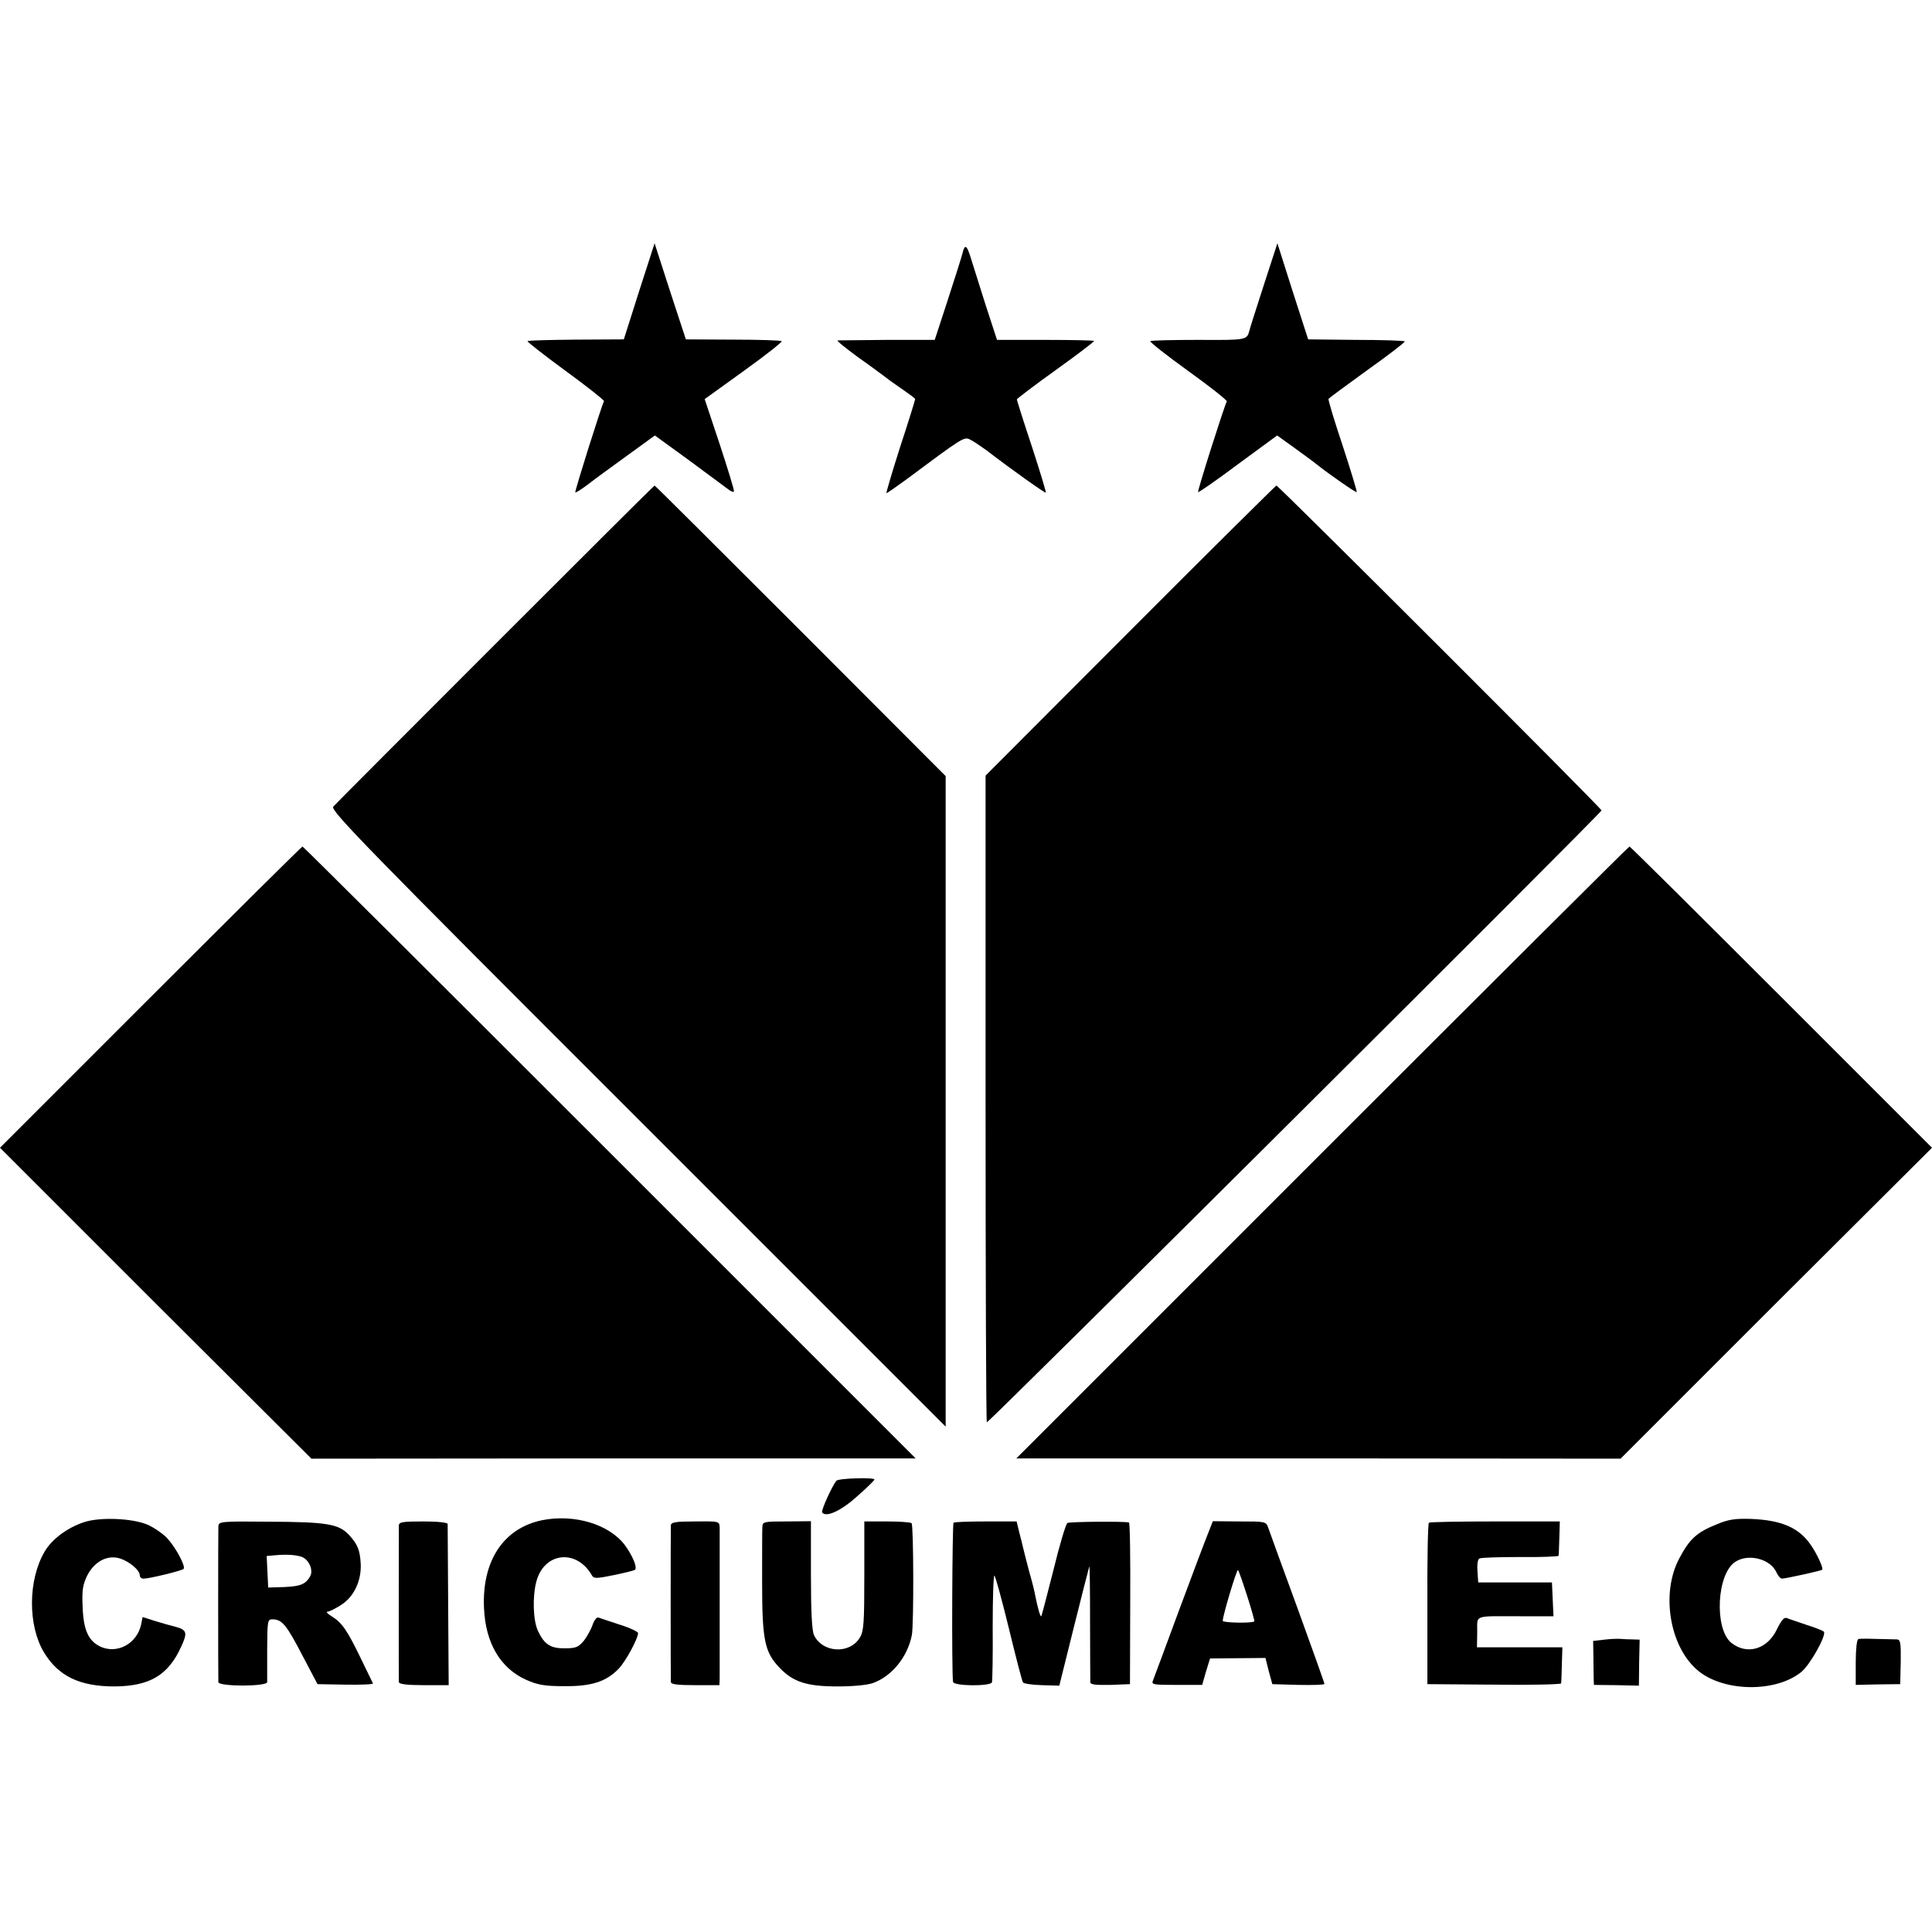
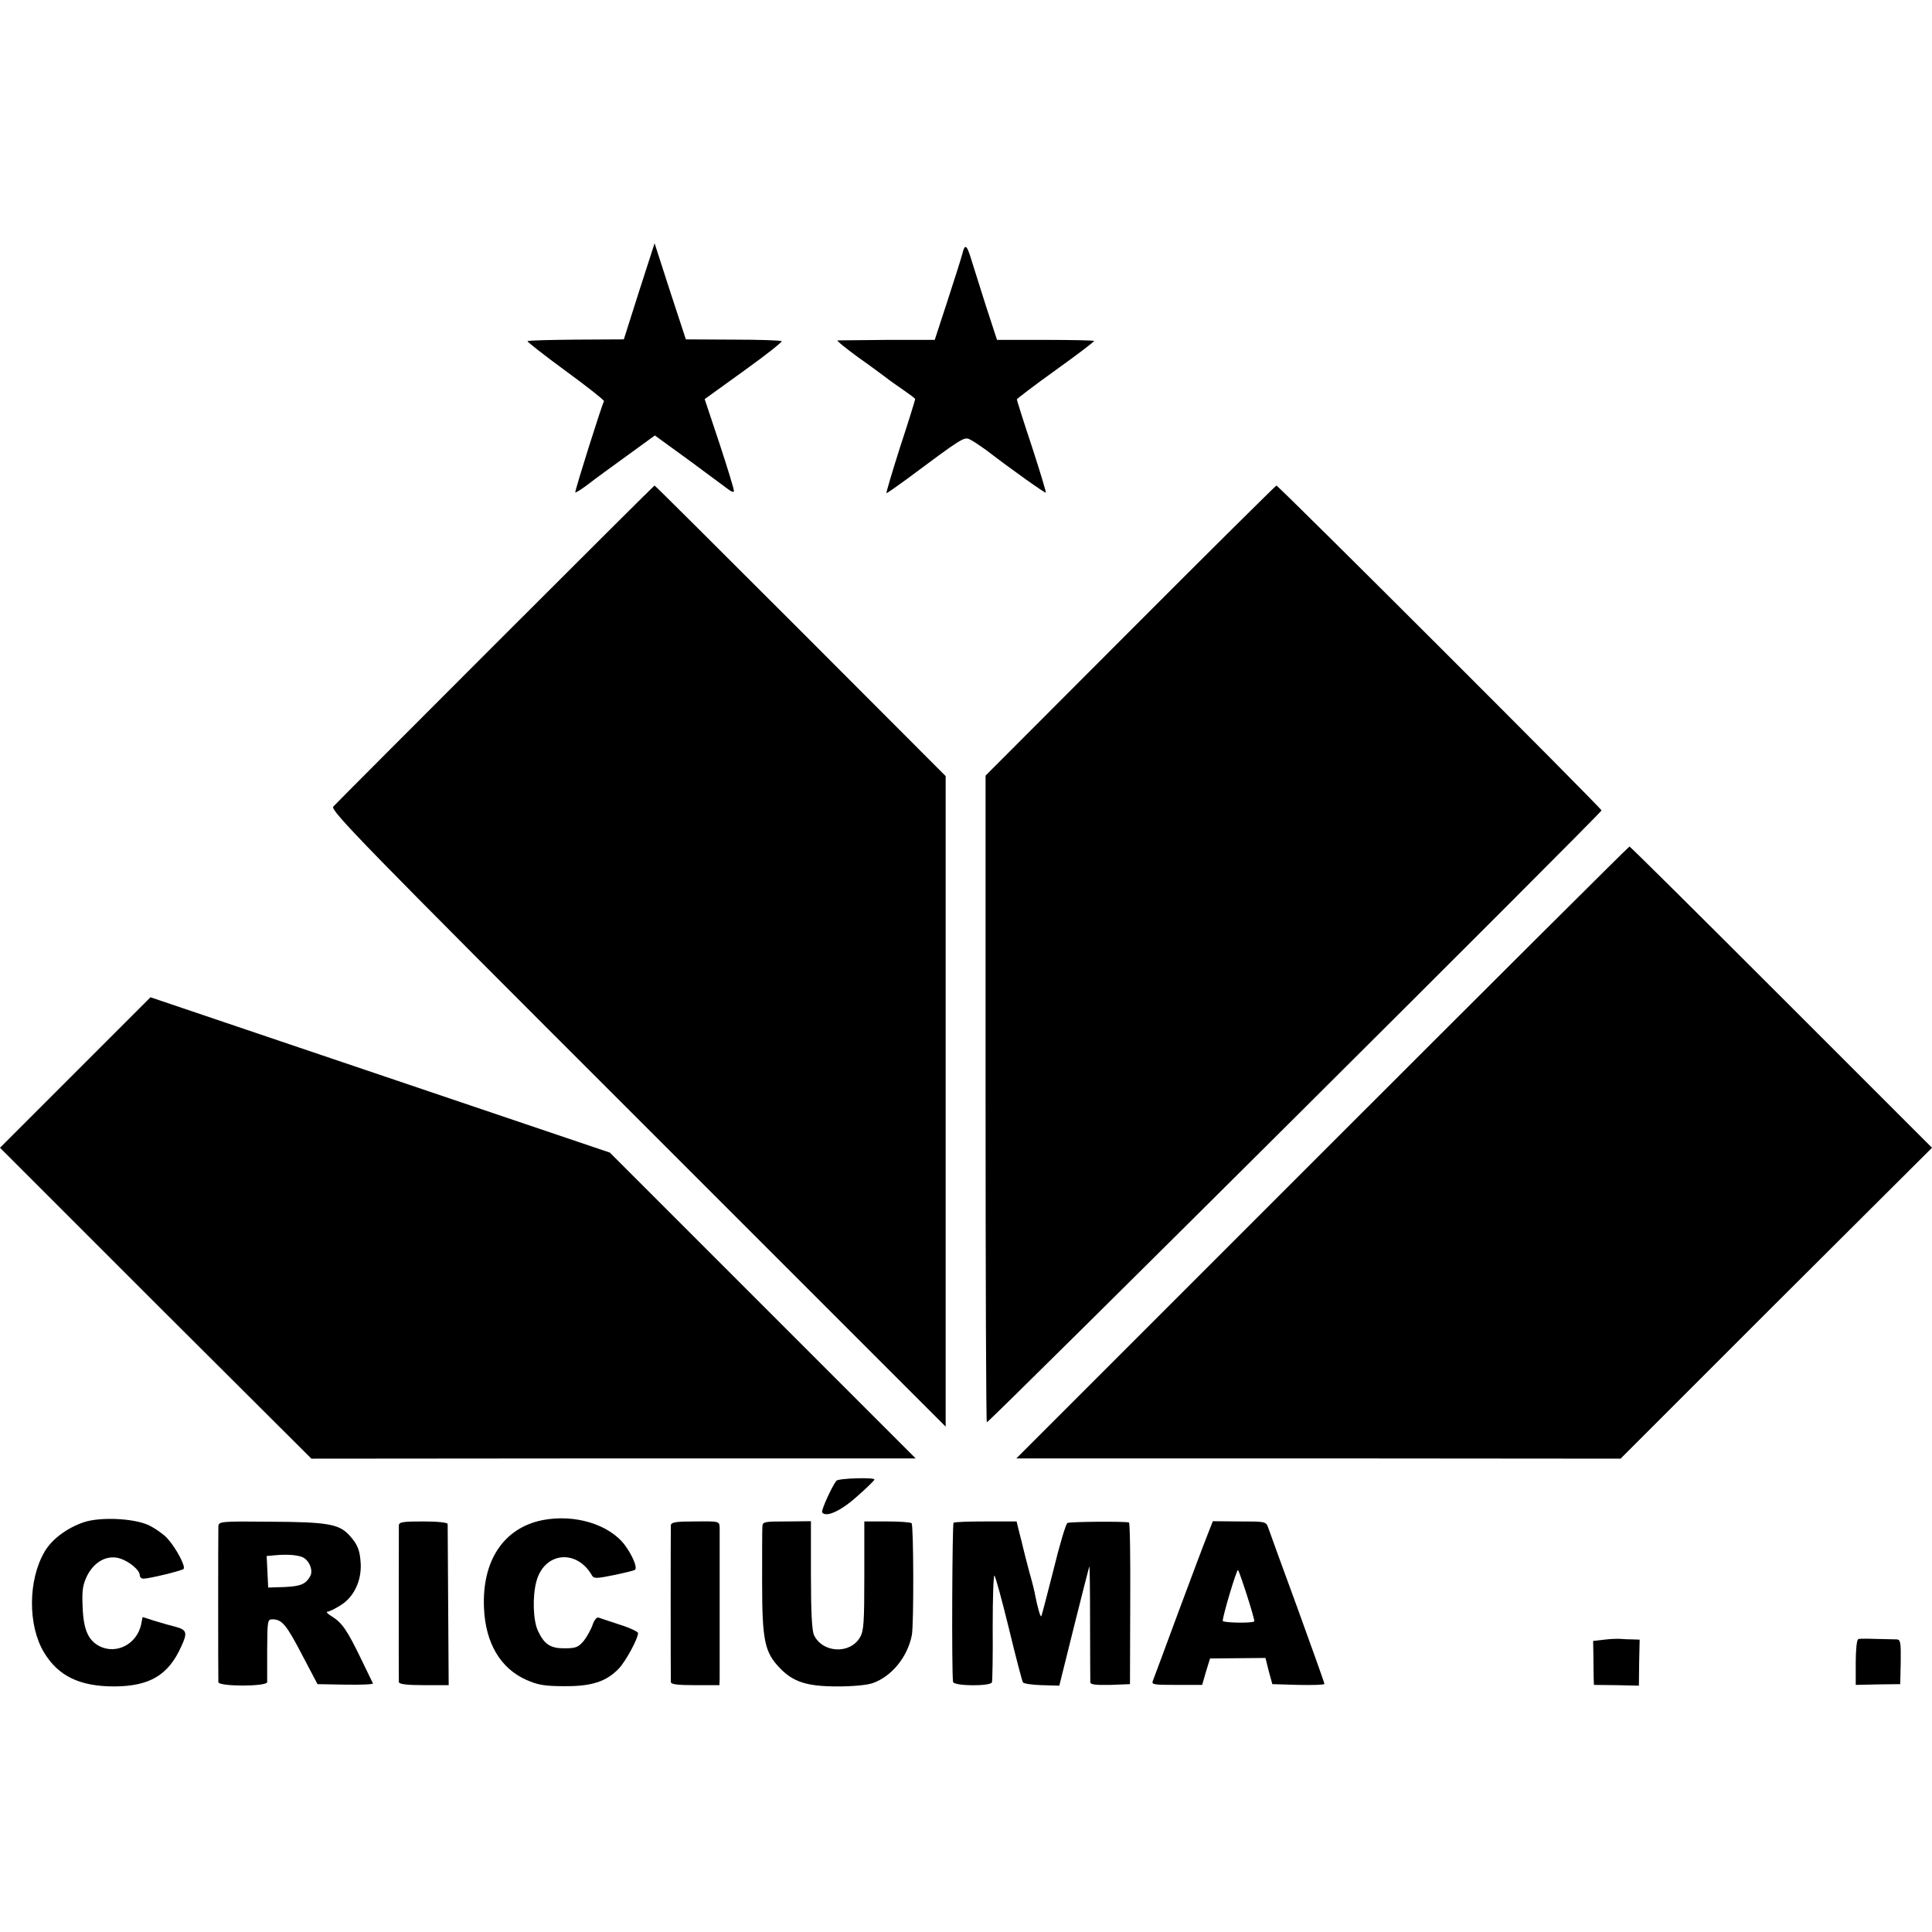
<svg xmlns="http://www.w3.org/2000/svg" version="1.0" width="760pt" height="760pt" viewBox="0 0 760 760" preserveAspectRatio="xMidYMid meet">
  <g transform="translate(0,760) scale(0.1,-0.1)" fill="#000000" stroke="none">
    <path d="M2514 6454 l-60 -189 -187 -1 c-103 -1 -189 -3 -192 -6 -2 -2 65 -55 150 -117 85 -62 153 -116 151 -119 -9 -16 -116 -355 -113 -359 2 -2 24 12 48 30 24 19 94 70 155 114 l110 80 135 -98 c73 -54 143 -106 154 -114 11 -9 21 -12 22 -8 2 5 -24 88 -56 186 l-59 177 154 111 c85 61 152 114 149 117 -3 3 -89 6 -191 6 l-186 1 -62 189 -61 189 -61 -189z" />
-     <path d="M4970 6474 c-30 -93 -55 -171 -55 -174 -10 -38 -11 -38 -200 -37 -102 0 -187 -2 -190 -5 -3 -3 64 -56 150 -118 85 -61 153 -115 151 -119 -9 -15 -117 -354 -113 -357 2 -2 73 47 157 110 l154 113 71 -51 c38 -28 77 -56 85 -63 42 -34 154 -112 157 -109 2 2 -23 84 -55 182 -33 98 -58 182 -56 185 2 3 71 54 154 114 83 59 149 110 146 112 -2 3 -89 6 -192 6 l-188 2 -61 189 -60 189 -55 -169z" />
    <path d="M3786 6603 c-4 -16 -30 -98 -58 -184 l-51 -156 -186 0 c-102 -1 -190 -2 -196 -2 -5 -1 31 -30 80 -66 50 -35 99 -72 110 -80 11 -9 41 -30 67 -48 26 -18 48 -34 48 -37 0 -3 -26 -88 -59 -188 -32 -100 -56 -182 -54 -182 3 0 37 24 77 53 220 164 228 169 250 159 11 -5 41 -25 66 -43 111 -85 232 -170 234 -167 2 1 -23 84 -55 182 -33 99 -59 182 -59 185 1 3 70 56 154 116 85 61 152 112 150 114 -2 2 -89 4 -193 4 l-189 0 -46 141 c-24 78 -51 160 -58 184 -15 49 -23 53 -32 15z" />
    <path d="M1949 5067 c-343 -343 -630 -631 -638 -640 -12 -15 115 -146 1198 -1228 l1211 -1211 0 1279 0 1280 -571 572 c-314 314 -572 571 -574 571 -2 0 -284 -281 -626 -623z" />
    <path d="M4446 5119 l-569 -570 0 -1269 c0 -699 2 -1272 5 -1275 5 -5 2418 2397 2418 2407 0 9 -1271 1278 -1279 1278 -3 -1 -262 -257 -575 -571z" />
-     <path d="M592 3677 l-592 -592 612 -612 613 -611 1189 1 1188 0 -1203 1203 c-662 662 -1206 1204 -1209 1204 -3 0 -272 -267 -598 -593z" />
+     <path d="M592 3677 l-592 -592 612 -612 613 -611 1189 1 1188 0 -1203 1203 z" />
    <path d="M5202 3067 l-1204 -1204 1189 0 1188 -1 612 612 613 611 -592 592 c-326 326 -595 593 -598 593 -3 0 -547 -542 -1208 -1203z" />
    <path d="M3290 1775 c-18 -23 -60 -116 -56 -124 14 -22 74 5 138 63 38 33 68 63 68 66 0 9 -142 5 -150 -5z" />
    <path d="M330 1612 c-66 -22 -126 -67 -154 -115 -66 -111 -67 -291 -3 -397 56 -93 140 -134 277 -134 139 1 212 44 263 157 25 54 22 65 -20 77 -21 5 -59 16 -85 24 l-47 15 -6 -30 c-17 -76 -95 -117 -161 -86 -47 23 -66 66 -69 158 -3 64 1 86 18 121 28 55 78 82 127 68 37 -11 80 -46 80 -67 0 -7 6 -13 14 -13 24 0 150 31 158 38 10 10 -32 87 -66 123 -17 17 -50 40 -75 51 -60 26 -189 31 -251 10z" />
    <path d="M2133 1620 c-152 -31 -238 -160 -229 -347 6 -137 65 -236 166 -281 45 -20 72 -25 150 -25 107 -1 165 18 214 69 27 28 76 118 76 140 0 5 -33 21 -72 33 -40 13 -78 26 -84 28 -7 2 -17 -11 -23 -29 -6 -18 -22 -46 -34 -62 -21 -25 -31 -30 -74 -30 -57 -1 -82 15 -107 69 -19 40 -22 135 -6 194 31 116 159 129 219 23 7 -12 18 -12 86 2 43 9 81 18 83 21 10 9 -10 56 -40 97 -62 82 -198 123 -325 98z" />
-     <path d="M6754 1604 c-80 -32 -108 -58 -149 -136 -71 -135 -38 -341 70 -436 100 -88 309 -92 411 -9 35 29 98 142 89 158 -3 4 -33 16 -68 27 -34 12 -69 23 -78 27 -11 4 -21 -8 -39 -44 -37 -79 -118 -103 -180 -53 -67 55 -57 271 16 318 51 34 138 12 162 -41 6 -14 16 -25 22 -25 13 0 154 31 158 35 6 5 -20 62 -45 98 -47 68 -115 97 -235 102 -62 2 -89 -2 -134 -21z" />
    <path d="M859 1595 c-1 -23 -1 -593 0 -612 1 -18 191 -18 192 0 0 6 0 65 0 130 1 113 1 117 22 117 37 -1 54 -22 116 -141 l60 -114 111 -2 c61 -1 109 1 107 5 -2 4 -23 48 -47 97 -54 112 -75 142 -114 166 -17 10 -25 19 -18 19 7 0 31 12 53 26 51 32 81 95 78 162 -3 55 -12 77 -47 115 -40 42 -87 50 -309 51 -198 2 -203 1 -204 -19z m327 -119 c28 -9 47 -51 35 -75 -18 -33 -38 -41 -102 -44 l-64 -2 -3 62 -3 62 33 3 c45 4 79 2 104 -6z" />
    <path d="M1569 1600 c0 -26 -1 -604 0 -617 1 -8 31 -12 99 -12 l97 0 -2 312 c-1 171 -2 317 -2 322 -1 6 -40 10 -96 10 -78 0 -95 -2 -96 -15z" />
    <path d="M2639 1600 c-1 -18 -1 -600 0 -617 1 -9 28 -12 96 -12 l95 0 1 27 c0 40 0 563 0 592 -1 26 -1 26 -96 25 -77 0 -95 -3 -96 -15z" />
    <path d="M2999 1595 c-1 -11 -1 -110 -1 -220 0 -229 10 -275 70 -337 53 -55 107 -72 227 -72 57 0 116 5 138 13 74 26 137 102 154 189 8 41 7 431 -1 440 -4 4 -48 7 -97 7 l-89 0 0 -213 c0 -183 -2 -218 -17 -243 -39 -67 -147 -62 -181 9 -8 18 -12 90 -12 237 l0 211 -95 -1 c-88 0 -95 -1 -96 -20z" />
    <path d="M3751 1610 c-5 -4 -8 -579 -2 -626 2 -17 147 -18 153 -2 2 7 4 106 3 220 0 114 3 204 7 200 4 -4 30 -98 57 -209 27 -112 52 -207 55 -211 3 -5 36 -10 74 -11 l69 -2 58 233 c32 128 59 234 60 236 2 2 3 -97 3 -220 0 -123 1 -229 1 -236 1 -9 22 -11 79 -10 l77 3 1 318 c1 174 -1 318 -5 318 -24 5 -234 3 -242 -2 -6 -3 -31 -86 -55 -185 -25 -98 -46 -180 -48 -182 -4 -3 -14 34 -23 78 -2 14 -13 59 -25 100 -11 41 -21 82 -23 90 -2 8 -8 35 -15 60 l-11 45 -120 0 c-67 0 -124 -2 -128 -5z" />
    <path d="M4751 1565 c-11 -27 -63 -165 -115 -305 -52 -140 -97 -263 -101 -272 -6 -15 4 -16 94 -16 l100 0 15 52 16 52 109 1 109 1 13 -52 14 -51 103 -3 c56 -1 102 0 102 4 0 4 -48 138 -106 298 -59 160 -110 302 -115 316 -9 25 -11 25 -114 25 l-104 1 -20 -51z m155 -243 c17 -53 30 -99 28 -100 -6 -8 -124 -6 -124 2 0 21 55 204 60 200 3 -3 19 -49 36 -102z" />
-     <path d="M5621 1610 c-4 -3 -7 -147 -6 -320 l0 -315 263 -2 c144 -2 263 1 263 5 1 4 2 37 3 75 l2 67 -168 0 -168 0 1 60 c1 70 -19 62 177 62 l123 0 -3 66 -3 67 -145 0 -145 0 -3 44 c-2 24 1 47 7 50 6 4 78 6 161 6 82 -1 151 2 151 5 1 3 2 34 3 70 l2 65 -254 0 c-139 0 -257 -2 -261 -5z" />
    <path d="M6311 1150 l-44 -5 1 -57 c0 -32 1 -71 1 -87 l1 -29 88 -1 89 -2 1 91 2 90 -28 1 c-15 0 -36 1 -47 2 -11 1 -40 0 -64 -3z" />
    <path d="M7310 1152 c-6 -2 -10 -42 -10 -92 l0 -88 88 2 87 1 2 88 c1 75 -1 87 -15 88 -119 3 -144 4 -152 1z" />
  </g>
</svg>